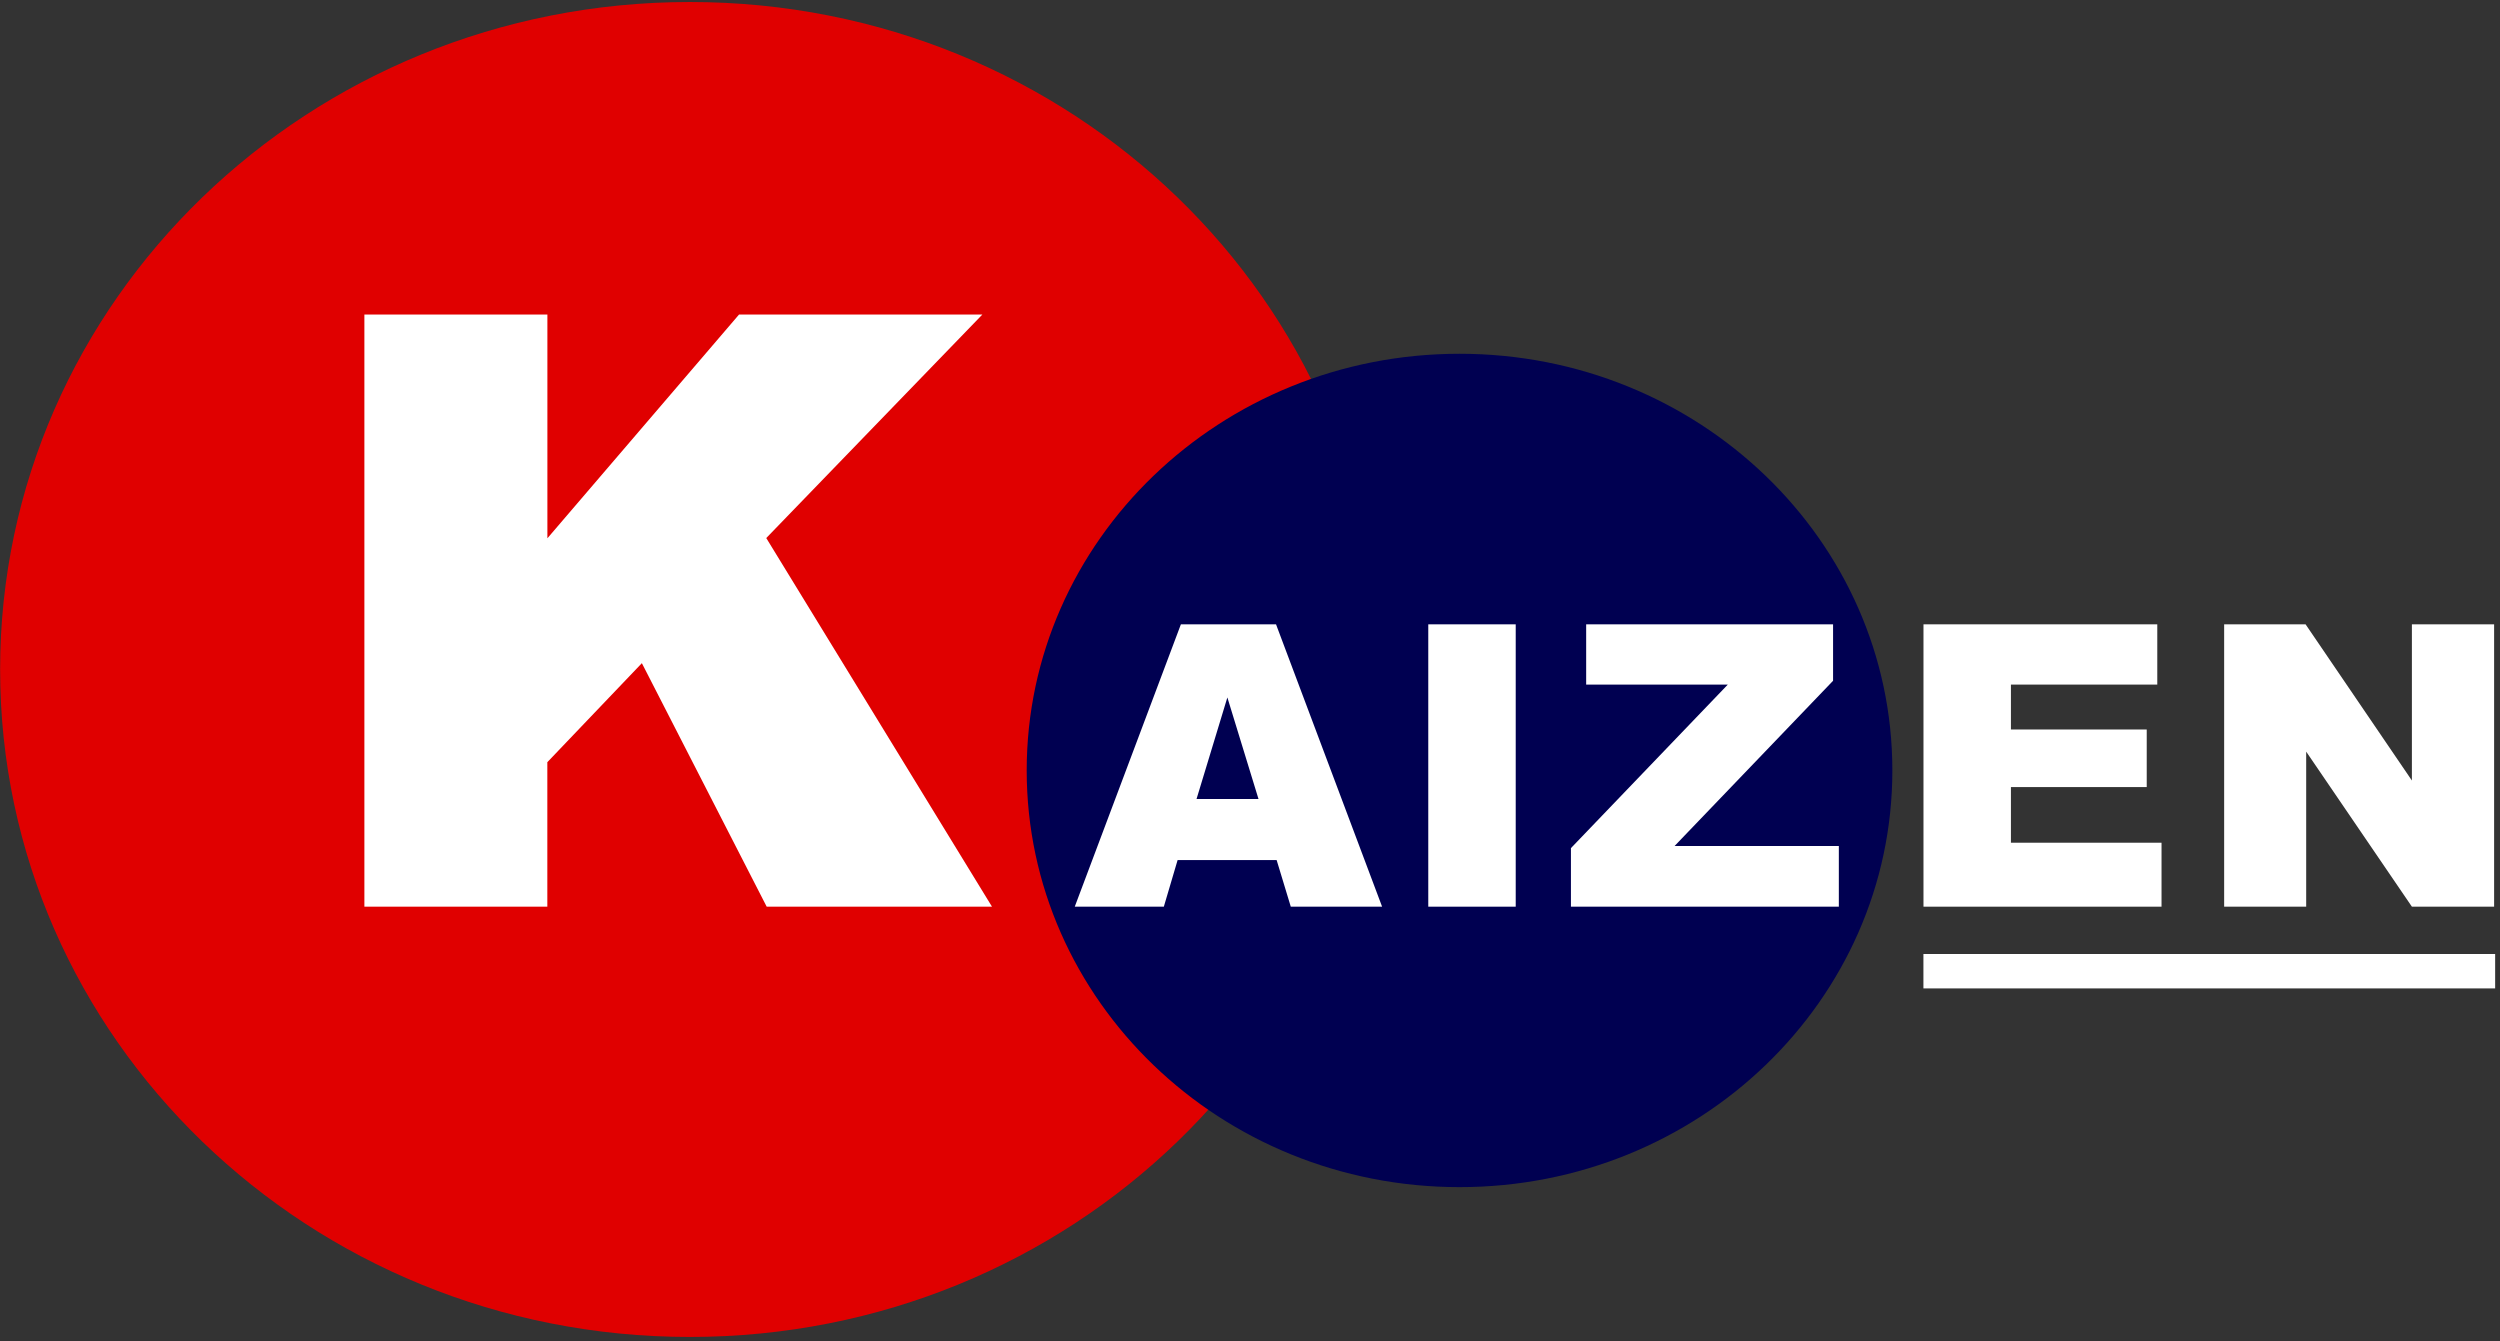
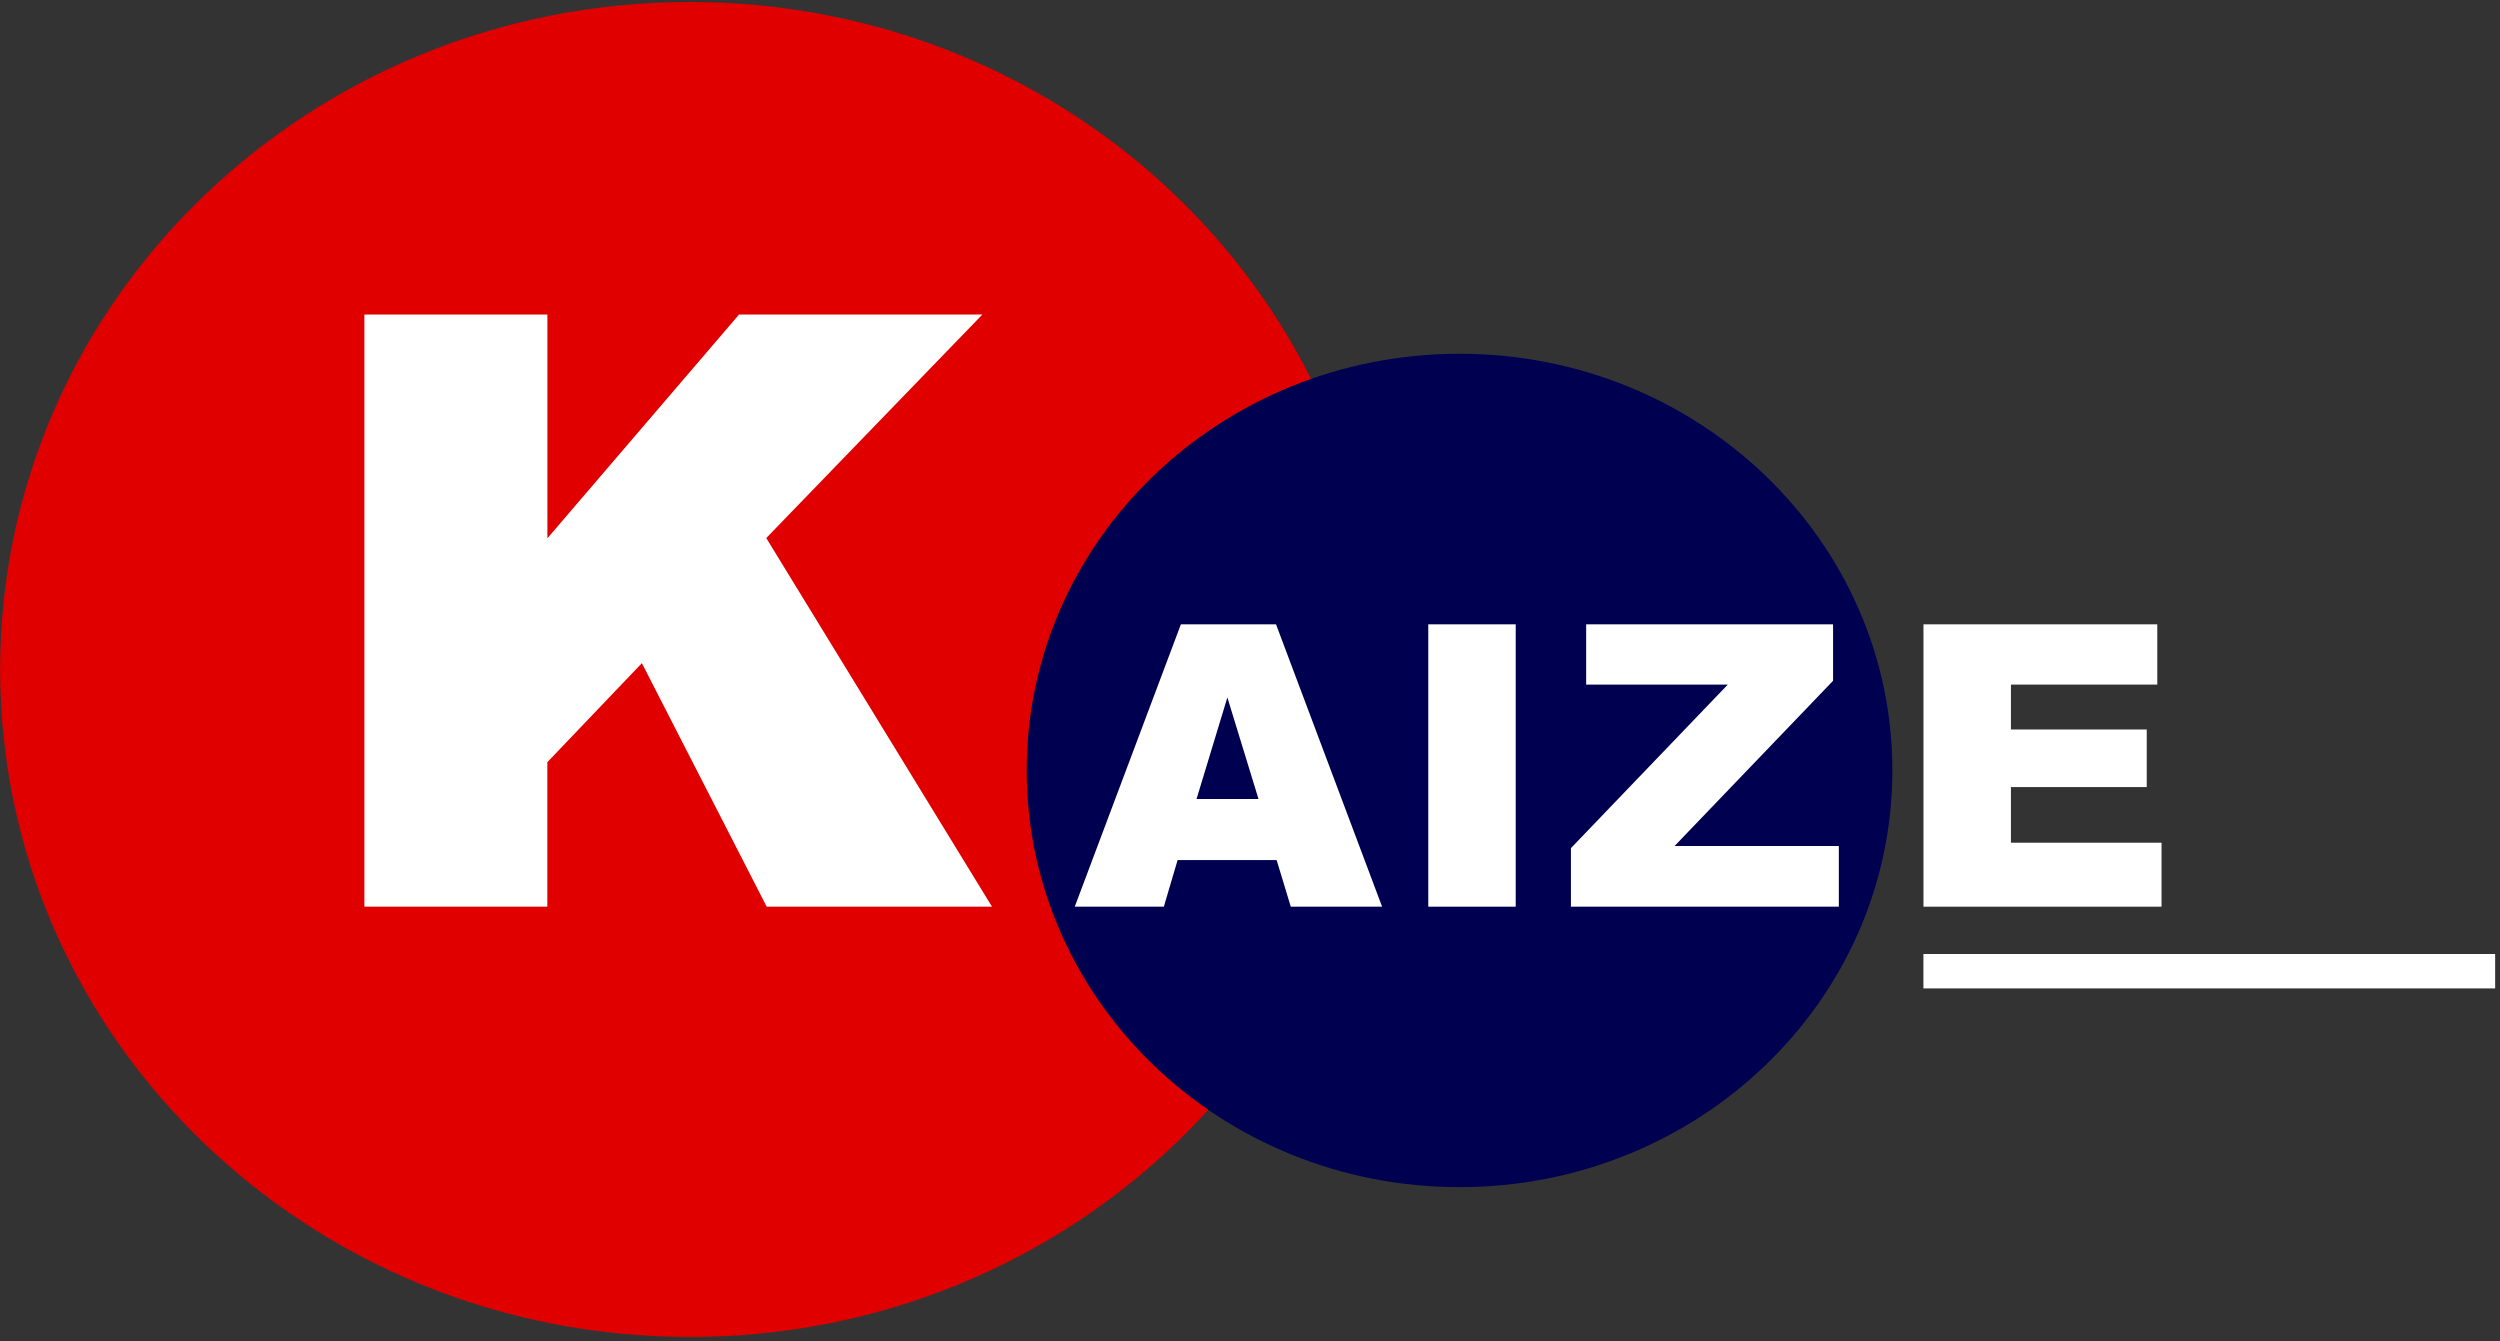
<svg xmlns="http://www.w3.org/2000/svg" width="412" height="221" viewBox="0 0 412 221" fill="none">
  <rect x="0" y="0" width="412" height="221" fill="#333333" stroke="none" />
  <path d="M227.36 110.33C227.36 171.08 176.47 220.33 113.69 220.33C50.91 220.33 0.02 171.08 0.02 110.33C0.02 49.58 50.91 0.33 113.69 0.33C176.47 0.33 227.36 49.57 227.36 110.33Z" fill="#E00000" />
  <path d="M240.53 195.64C279.924 195.64 311.86 164.895 311.86 126.97C311.86 89.045 279.924 58.3 240.53 58.3C201.136 58.3 169.2 89.045 169.2 126.97C169.2 164.895 201.136 195.64 240.53 195.64Z" fill="#000051" />
  <path d="M210.39 141.74H194.07L191.8 149.42H177.12L194.61 102.89H210.29L227.77 149.42H212.72L210.39 141.74ZM207.4 131.67L202.27 114.94L197.19 131.67H207.4Z" fill="white" />
  <path d="M235.38 102.89H249.79V149.42H235.38V102.89Z" fill="white" />
  <path d="M261.4 102.89H302.09V112.19L275.97 139.42H303.04V149.42H258.89V139.77L284.74 112.82H261.4V102.89Z" fill="white" />
  <path d="M316.99 102.89H355.52V112.82H331.4V120.22H353.78V129.71H331.4V138.88H356.22V149.42H316.99V102.89Z" fill="white" />
-   <path d="M366.53 102.89H379.96L397.48 128.63V102.89H411.03V149.42H397.48L380.06 123.87V149.42H366.54V102.89H366.53Z" fill="white" />
  <path d="M60.06 51.84H90.21V88.71L121.79 51.84H161.89L126.28 88.67L163.48 149.42H126.35L105.78 109.29L90.2 125.61V149.42H60.05V51.84H60.06Z" fill="white" />
-   <path d="M411.2 157.22H316.98V162.89H411.2V157.22Z" fill="white" />
+   <path d="M411.2 157.22H316.98V162.89H411.2V157.22" fill="white" />
</svg>